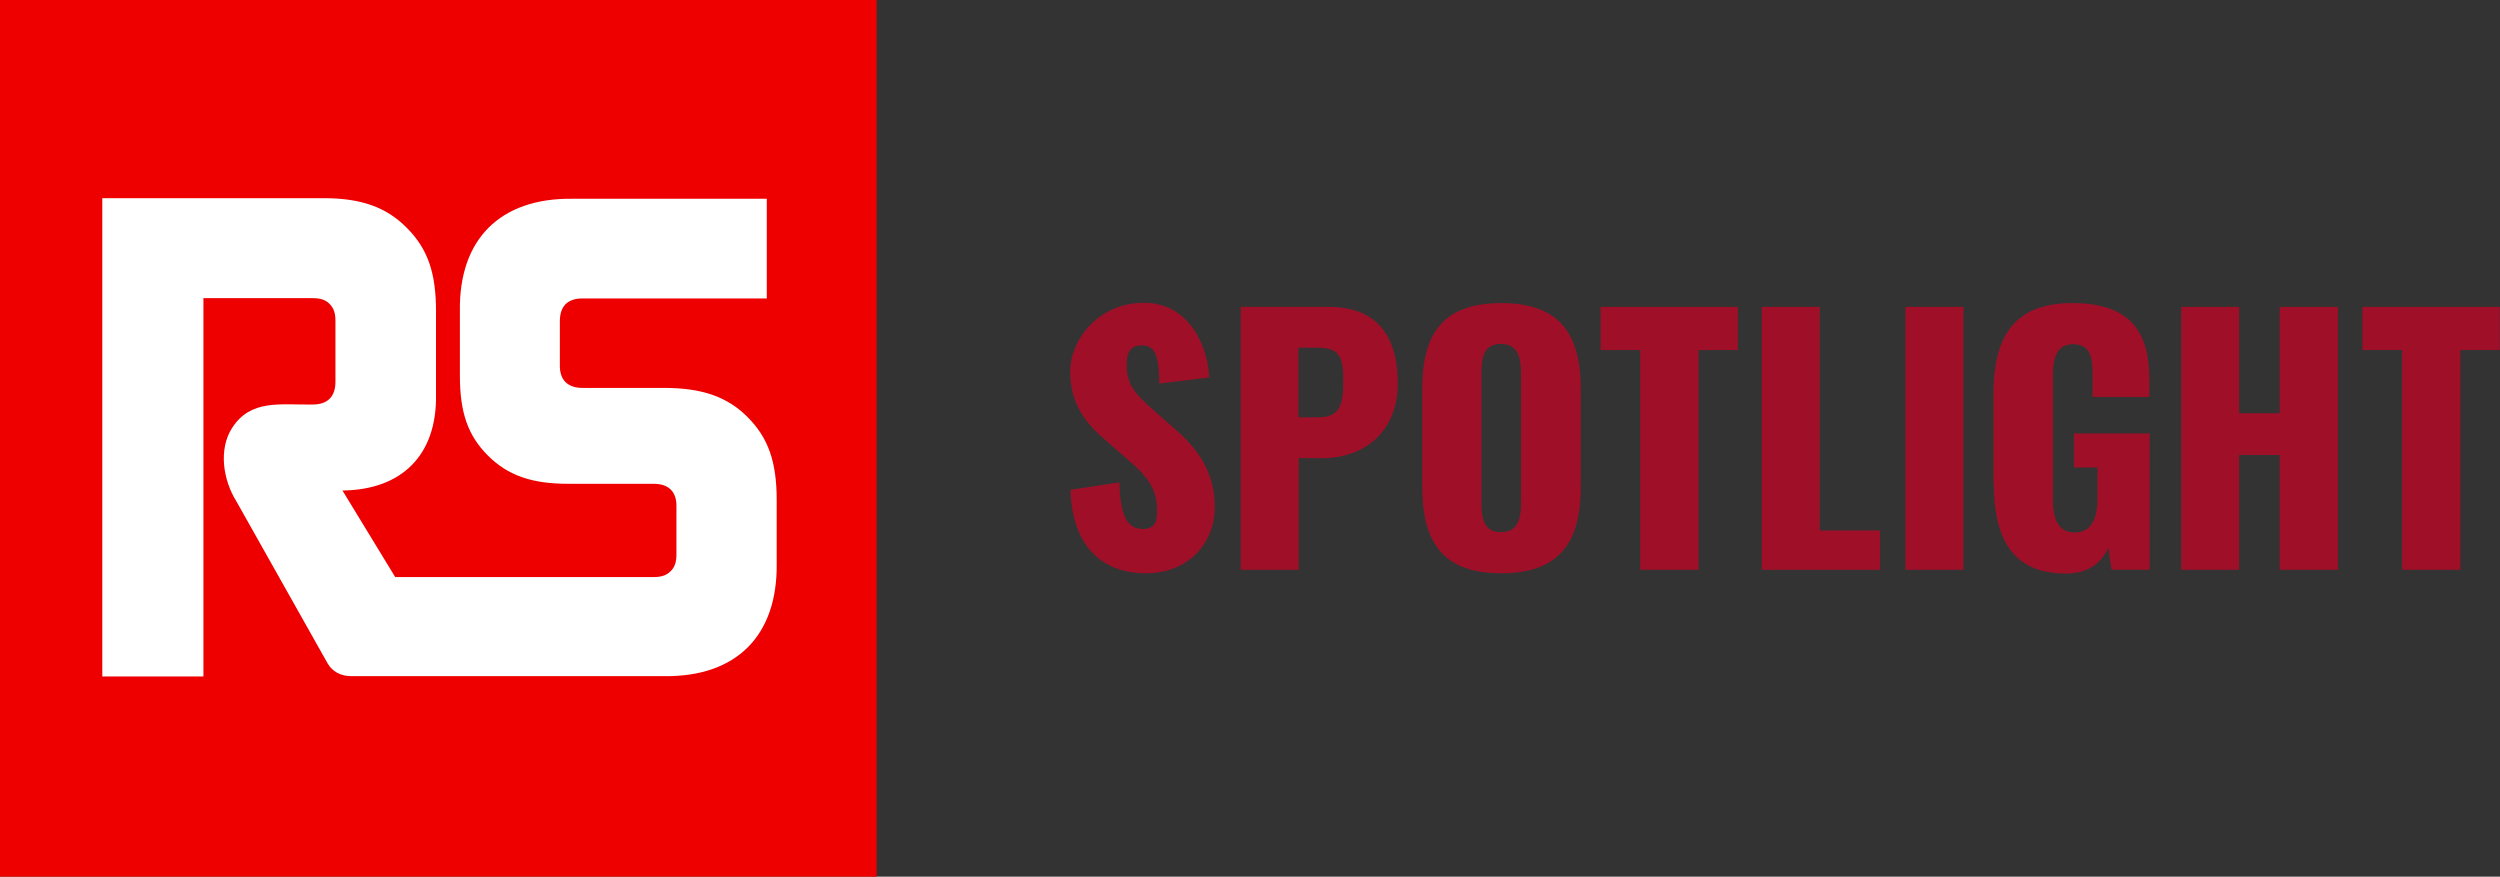
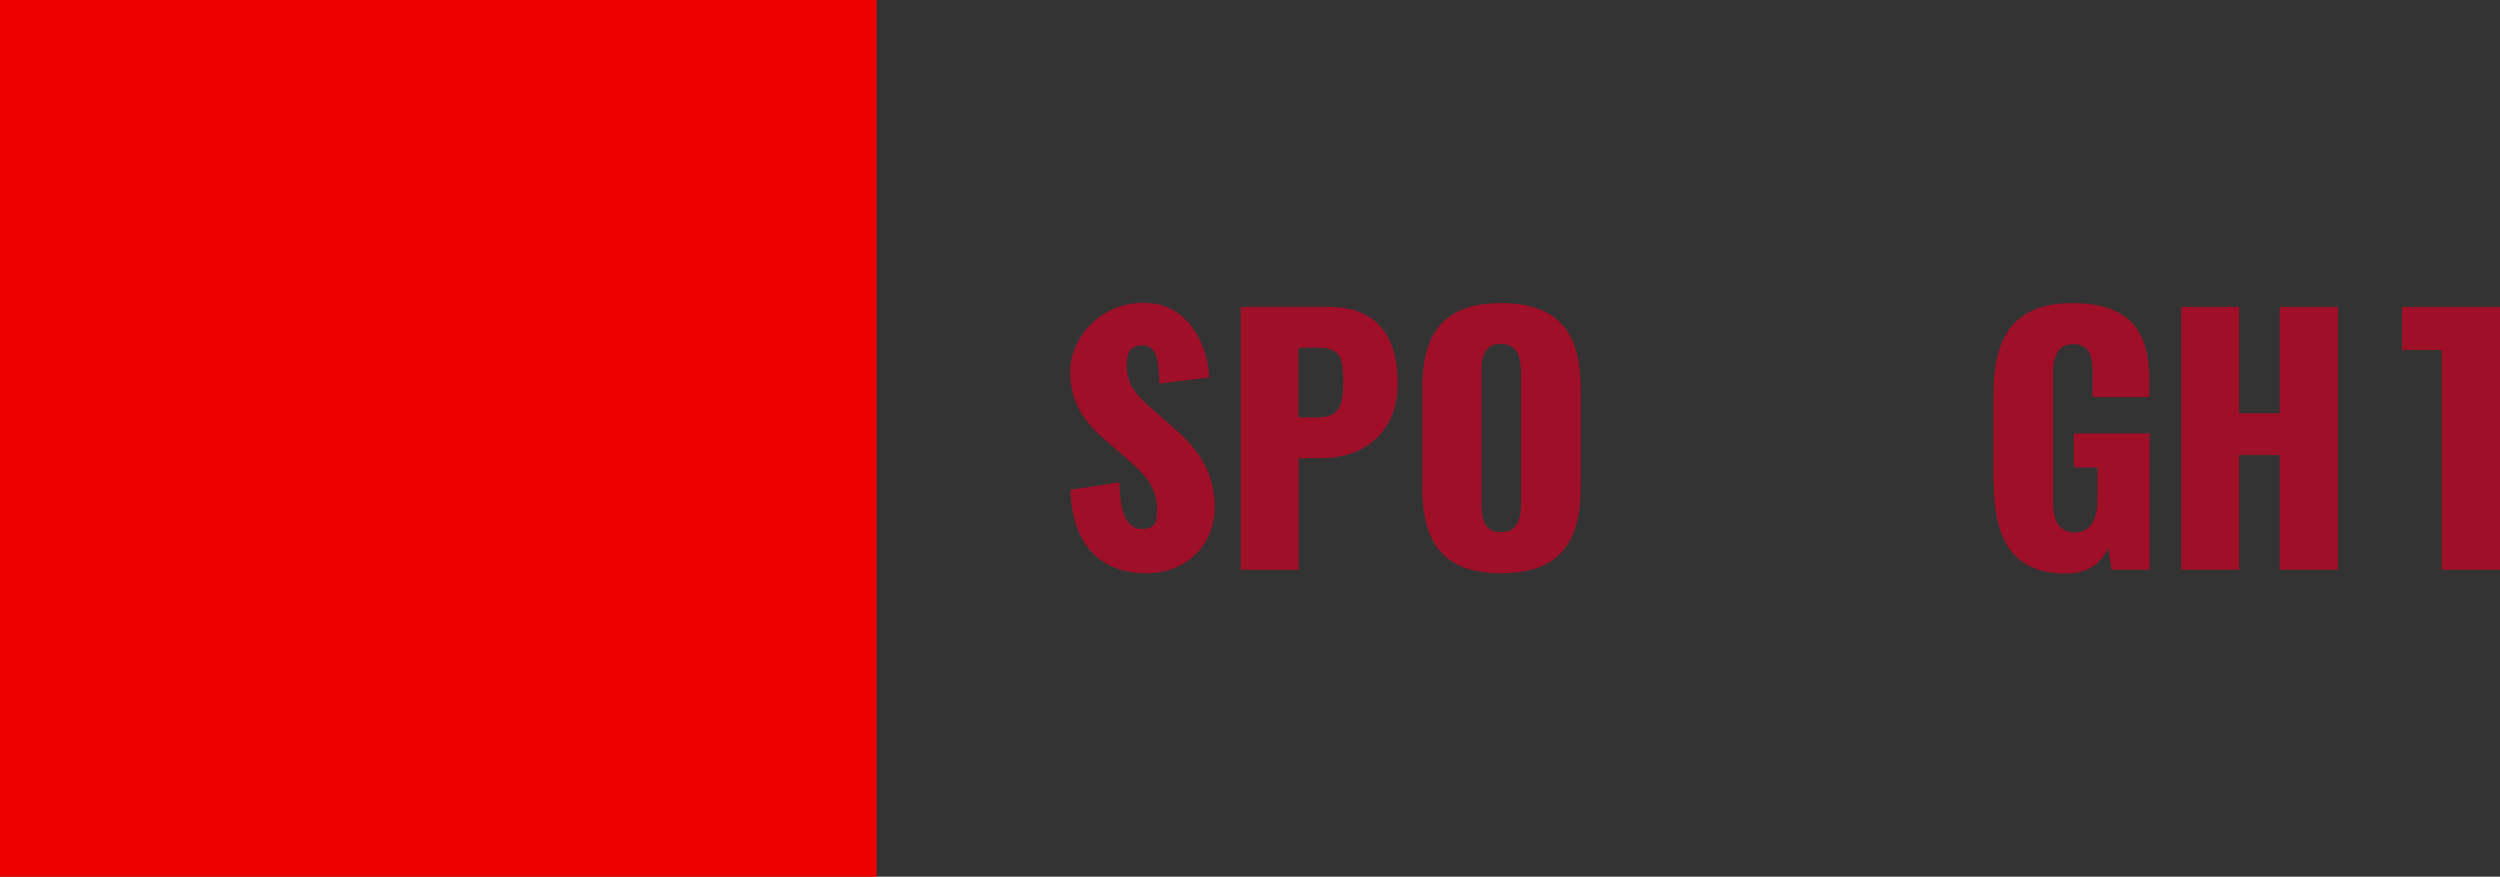
<svg xmlns="http://www.w3.org/2000/svg" width="857.8" height="300.8" version="1.1" viewBox="0 0 857.8 300.8">
  <rect x="0" y="0" width="857.8" height="300.8" fill="#333333" stroke="none" />
  <defs>
    <style>
      .cls-1 {
        fill: #ef0000;
      }

      .cls-2 {
        fill: #fff;
      }

      .cls-3 {
        fill: #a00f28;
      }
    </style>
  </defs>
  <g>
    <g id="Guides">
      <g>
        <g id="RS_LOGO">
          <rect class="cls-1" width="300.8" height="300.8" />
-           <path id="RS_LOGO-2" data-name="RS_LOGO" class="cls-2" d="M256.6,143.2c-7-7.1-15.8-10.1-28.8-10.1h-27.9c-5.1,0-7.9-2.7-7.8-7.8,0,0,0-15.1,0-15.1,0-5.2,2.7-7.8,7.8-7.8,0,0,63.2,0,63.2,0v-34.2h-66.7c-24.7-.3-39,13.8-38.6,38.6,0,0,0,22.2,0,22.2,0,12.6,2.8,20.5,9.6,27.3,6.8,6.8,15,9.7,27.5,9.7h29.4c5.1,0,7.9,2.7,7.8,7.8,0,0,0,16.4,0,16.4,0,2.6-.6,4.5-2,5.8-1.4,1.4-3.1,2-5.8,2h-88.7l-18.1-29.7c20.3-.2,32.5-12.1,32.1-33,0,0,0-28.6,0-28.6,0-13.2-2.9-21.4-10-28.5-7-7.1-15.6-10.2-28.6-10.2H35.1v164.1h34.7V102.3h37.5c2.6,0,4.5.6,5.8,2,1.4,1.4,2,3.1,2,5.8v20.9c0,5.1-2.7,7.8-7.8,7.8-10.8.2-21.3-2-27.7,8.1-4.7,7.4-3,17.9,1.5,25.1,4.9,8.7,31.3,55.6,31.3,55.6,1.6,2.8,4.5,4.4,8.1,4.4h107.4c24.8.3,38.9-13.9,38.6-38.6,0,0,0-21.8,0-21.8,0-13.2-2.9-21.4-10-28.5Z" />
        </g>
        <g>
          <path class="cls-3" d="M367.1,168.1l17-2.6c.2,11.7,2.9,16,7.9,16s5-3.5,5-6.6c0-7.5-3.8-11.9-9.9-17.1l-7.8-6.8c-6.9-5.8-12.1-12.6-12.1-23.5s9.7-23.6,25.3-23.6,22,15,22.4,25.6l-17.1,2.1c-.2-8-.8-13.1-5.9-13.1s-5.3,3.9-5.3,7c0,6.7,3.5,10.2,8.7,14.8l7.5,6.6c7.8,6.7,14,14.6,14,27.1s-9.2,22.7-23.6,22.7-25.3-8.6-25.9-28.6Z" />
          <path class="cls-3" d="M425.6,105.3h30.3c16.1,0,23.7,9.5,23.7,26.2s-11.5,25.7-26,25.7h-8v38.3h-19.9v-90.2ZM452.2,143.2c7.3,0,8.7-3.9,8.7-12.1s-.8-11.8-8.8-11.8h-6.6v23.9h6.7Z" />
          <path class="cls-3" d="M488,167v-33.5c0-18.6,6.8-29.5,27.1-29.5s27.3,10.9,27.3,29.5v33.5c0,18.6-6.9,29.7-27.3,29.7s-27.1-11.1-27.1-29.7ZM521.9,172v-43.4c0-5.3-.7-10.6-6.9-10.6s-6.7,5.2-6.7,10.6v43.4c0,5.1.4,10.6,6.7,10.6s6.9-5.5,6.9-10.6Z" />
-           <path class="cls-3" d="M562.8,120.1h-13.6v-14.8h47.1v14.8h-13.5v75.4h-20v-75.4Z" />
-           <path class="cls-3" d="M604.5,105.3h19.9v76.7h20.7v13.5h-40.6v-90.2Z" />
-           <path class="cls-3" d="M653.8,105.3h19.9v90.2h-19.9v-90.2Z" />
          <path class="cls-3" d="M684,165.6v-30.3c0-19.1,6.5-31.3,27.1-31.3s26.4,10.7,26.4,26.4v5.8h-19.5v-7.3c0-5.7-.4-10.8-6.7-10.8s-6.9,5.9-6.9,11.4v41.7c0,6.1,1.3,11.5,7.5,11.5s7.8-5.6,7.8-11.7v-10.6h-8.1v-11.7h26v46.8h-13.1l-1.1-7.5c-2.4,5.1-6.7,8.8-14.6,8.8-18.7,0-24.7-12.6-24.7-31.2Z" />
          <path class="cls-3" d="M748.4,105.3h19.9v36.5h13.9v-36.5h20v90.2h-20v-39.4h-13.9v39.4h-19.9v-90.2Z" />
-           <path class="cls-3" d="M824.2,120.1h-13.6v-14.8h47.1v14.8h-13.5v75.4h-20v-75.4Z" />
+           <path class="cls-3" d="M824.2,120.1v-14.8h47.1v14.8h-13.5v75.4h-20v-75.4Z" />
        </g>
      </g>
    </g>
  </g>
</svg>